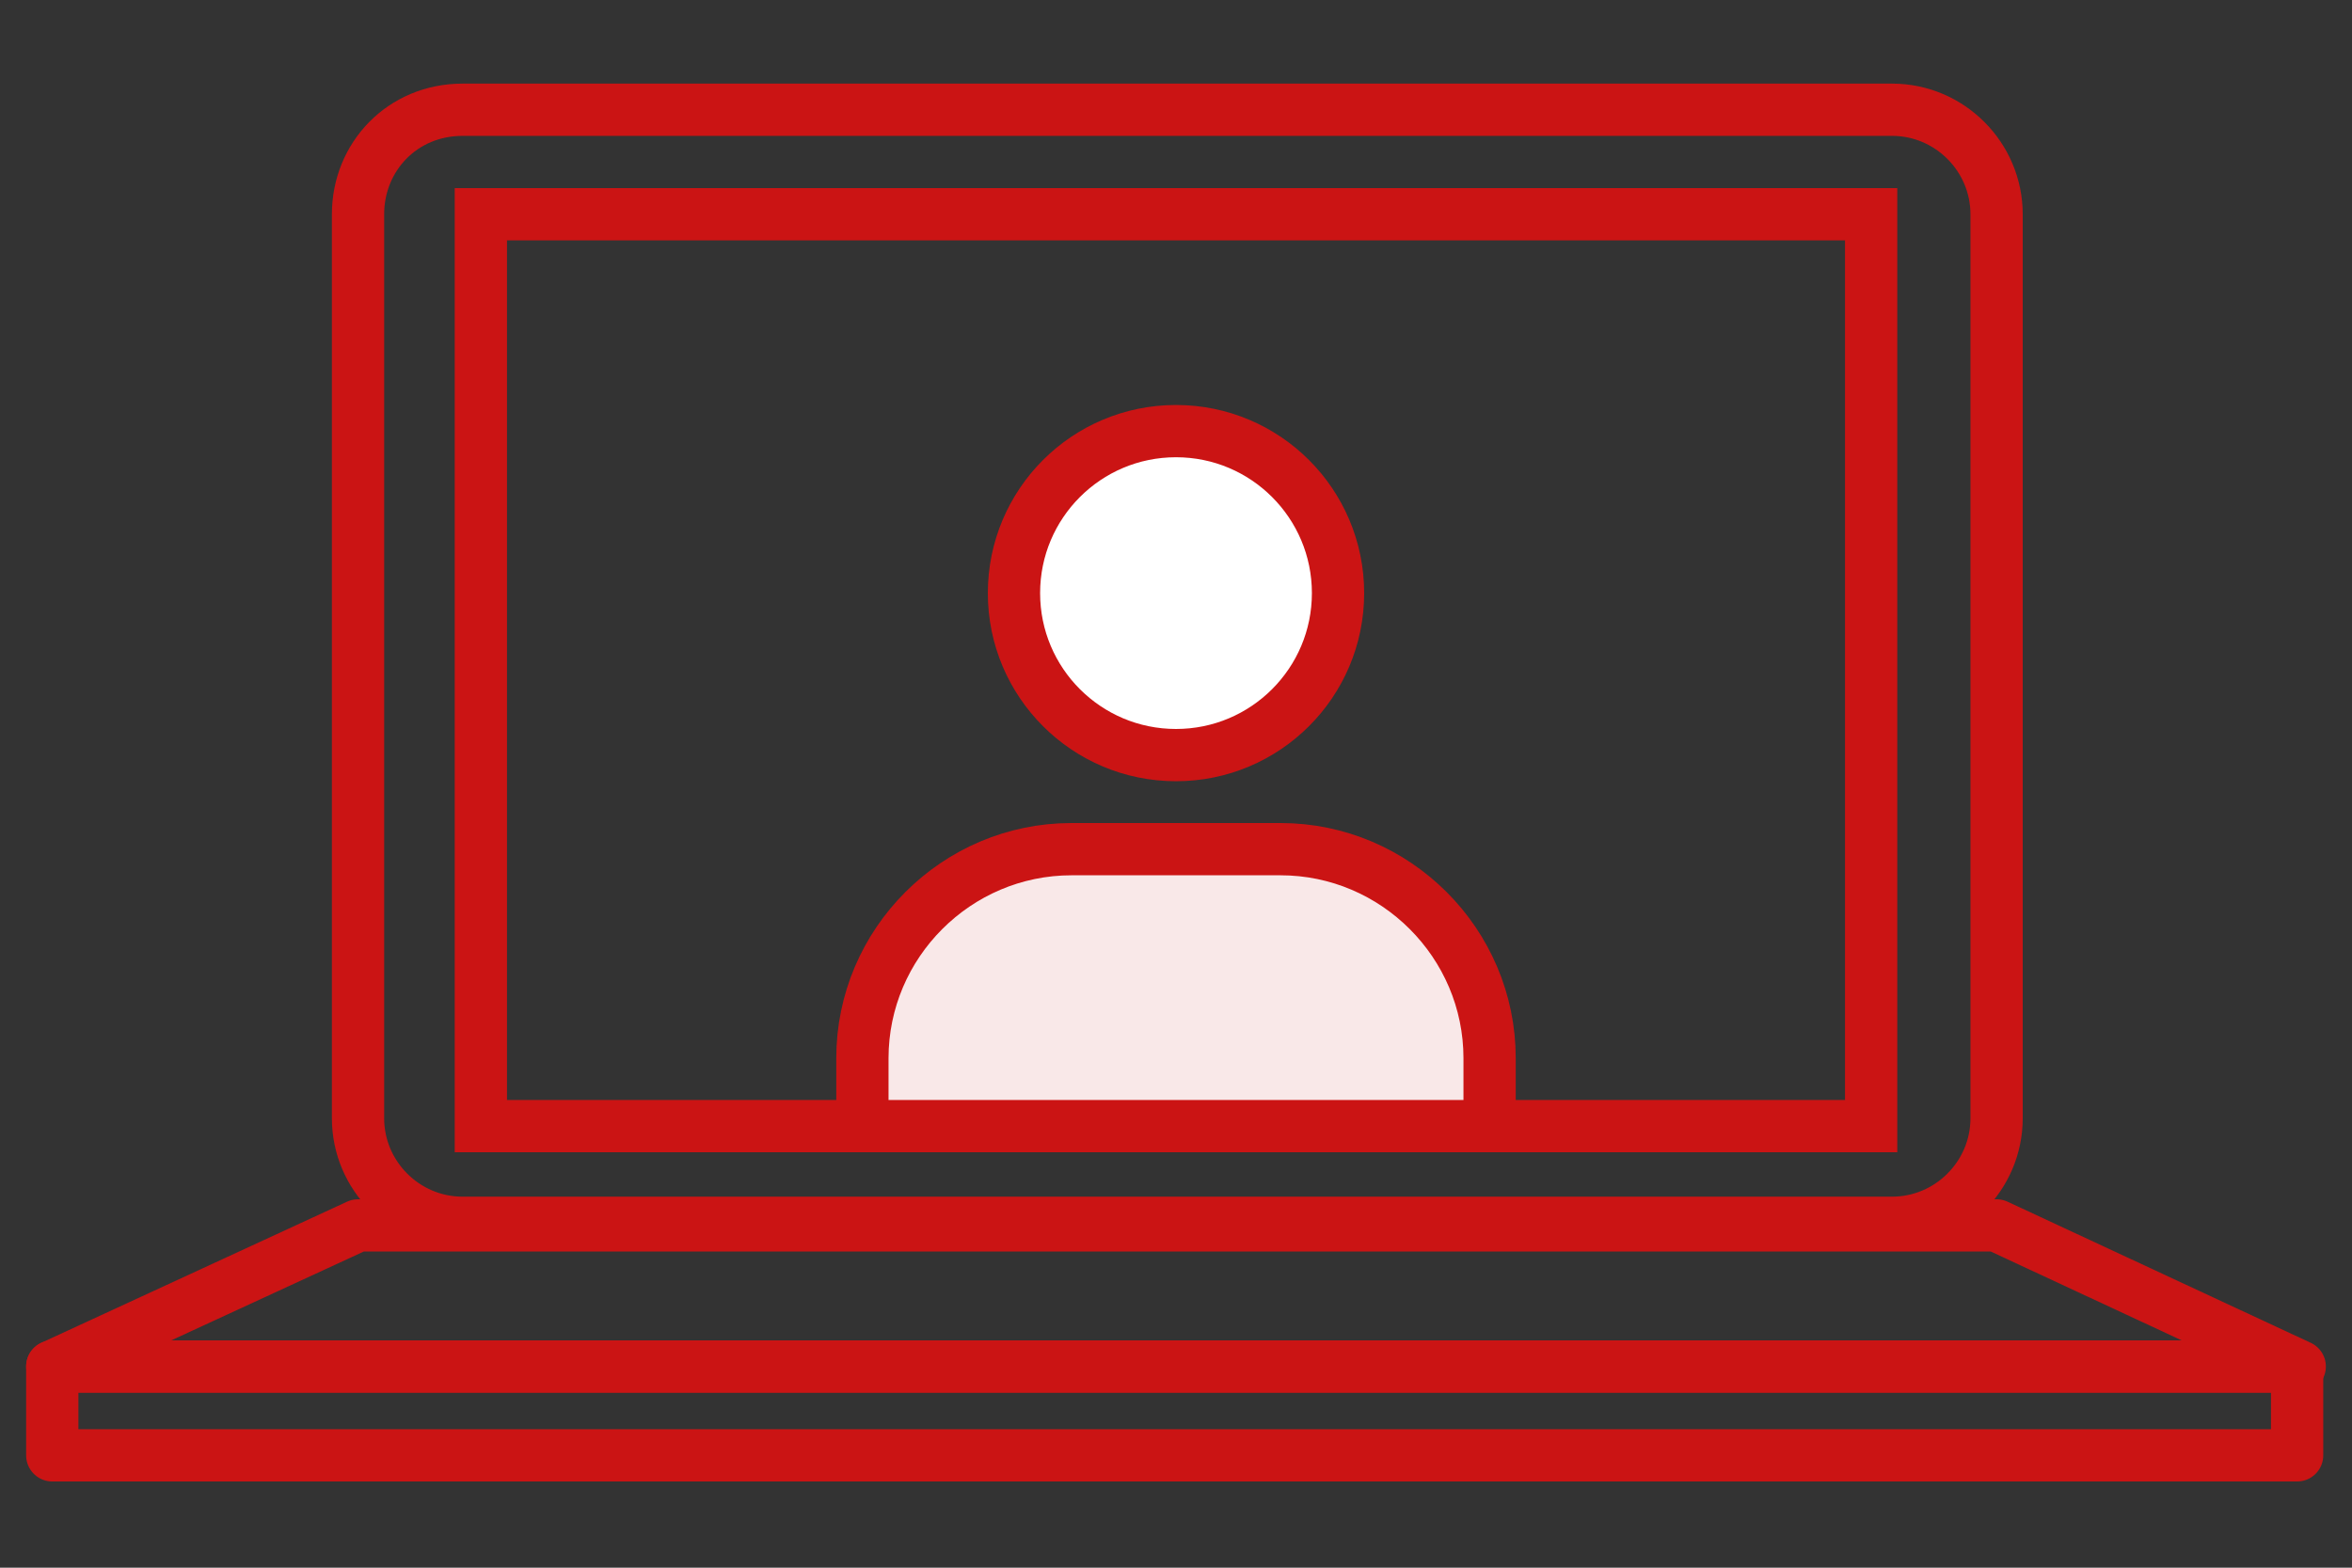
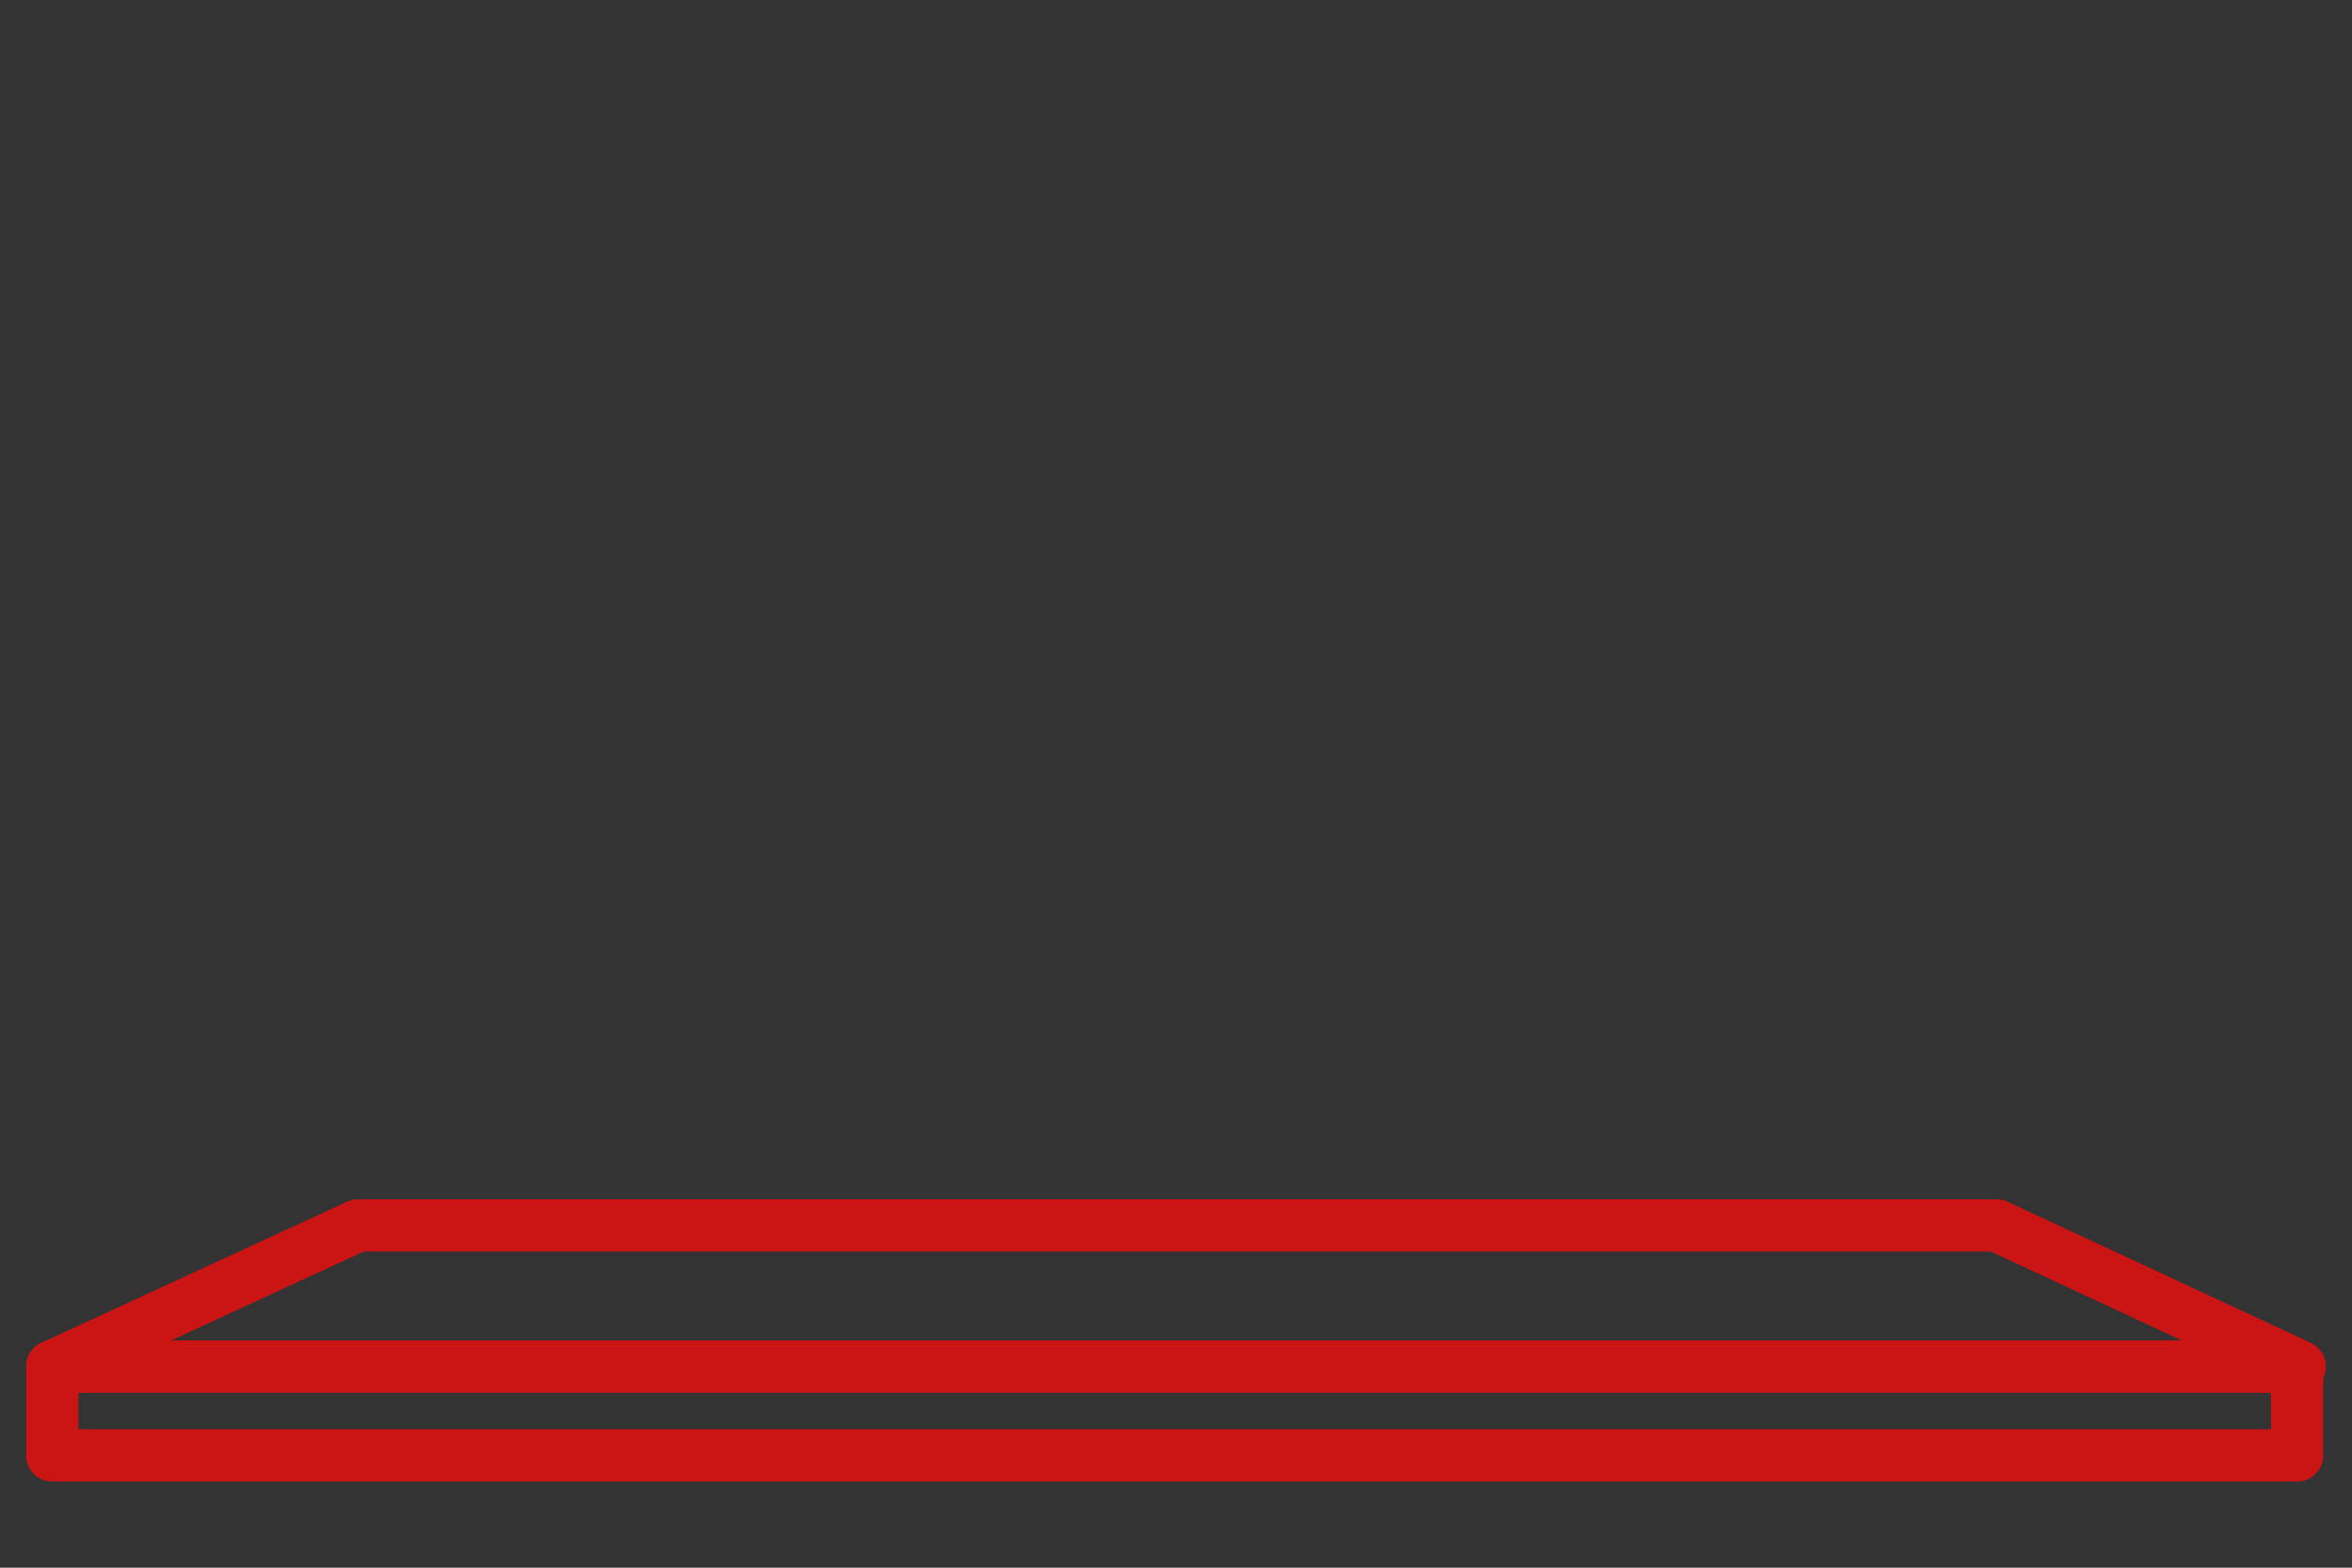
<svg xmlns="http://www.w3.org/2000/svg" xmlns:xlink="http://www.w3.org/1999/xlink" version="1.1" id="_レイヤー_2" x="0px" y="0px" viewBox="0 0 90 60" style="enable-background:new 0 0 90 60;" xml:space="preserve">
  <rect x="0" y="0" width="90" height="60" fill="#333333" stroke="none" />
  <style type="text/css">
	.st0{clip-path:url(#SVGID_00000081615843309746344140000012428127797114304404_);}
	.st1{fill:#F9E8E8;stroke:#CB1414;stroke-width:2;stroke-miterlimit:10;}
	.st2{fill:#FFFFFF;stroke:#CB1414;stroke-width:2;stroke-miterlimit:10;}
	.st3{fill:none;stroke:#CB1414;stroke-width:2;stroke-miterlimit:10;}
	.st4{fill:none;stroke:#CB1414;stroke-width:2;stroke-linejoin:round;}
</style>
  <g id="layout">
    <g>
      <defs>
-         <path id="SVGID_1_" d="M23.4,8.2h43.2c2.8,0,5,2.2,5,5v24.9c0,2.8-2.2,5-5,5H23.4c-2.8,0-5-2.2-5-5V13.2     C18.4,10.4,20.6,8.2,23.4,8.2z" />
-       </defs>
+         </defs>
      <clipPath id="SVGID_00000136398916355682559090000011368932388623499419_">
        <use xlink:href="#SVGID_1_" style="overflow:visible;" />
      </clipPath>
      <g style="clip-path:url(#SVGID_00000136398916355682559090000011368932388623499419_);">
-         <path class="st1" d="M41,32.5h8c4.4,0,8,3.6,8,8v3.8c0,4.4-3.6,8-8,8h-8c-4.4,0-8-3.6-8-8v-3.8C33,36.1,36.6,32.5,41,32.5z" />
-         <circle class="st2" cx="45" cy="22.7" r="6.2" />
-       </g>
+         </g>
    </g>
-     <rect x="18.4" y="8.2" class="st3" width="53.2" height="34.9" />
-     <path class="st3" d="M17.7,4.2h54.7c2.2,0,4,1.8,4,4v34.6c0,2.2-1.8,4-4,4H17.7c-2.2,0-4-1.8-4-4V8.2C13.7,6,15.4,4.2,17.7,4.2z" />
    <polygon class="st4" points="88,52.3 2,52.3 13.7,46.9 76.4,46.9  " />
    <rect x="2" y="52.3" class="st4" width="85.9" height="3.4" />
  </g>
</svg>